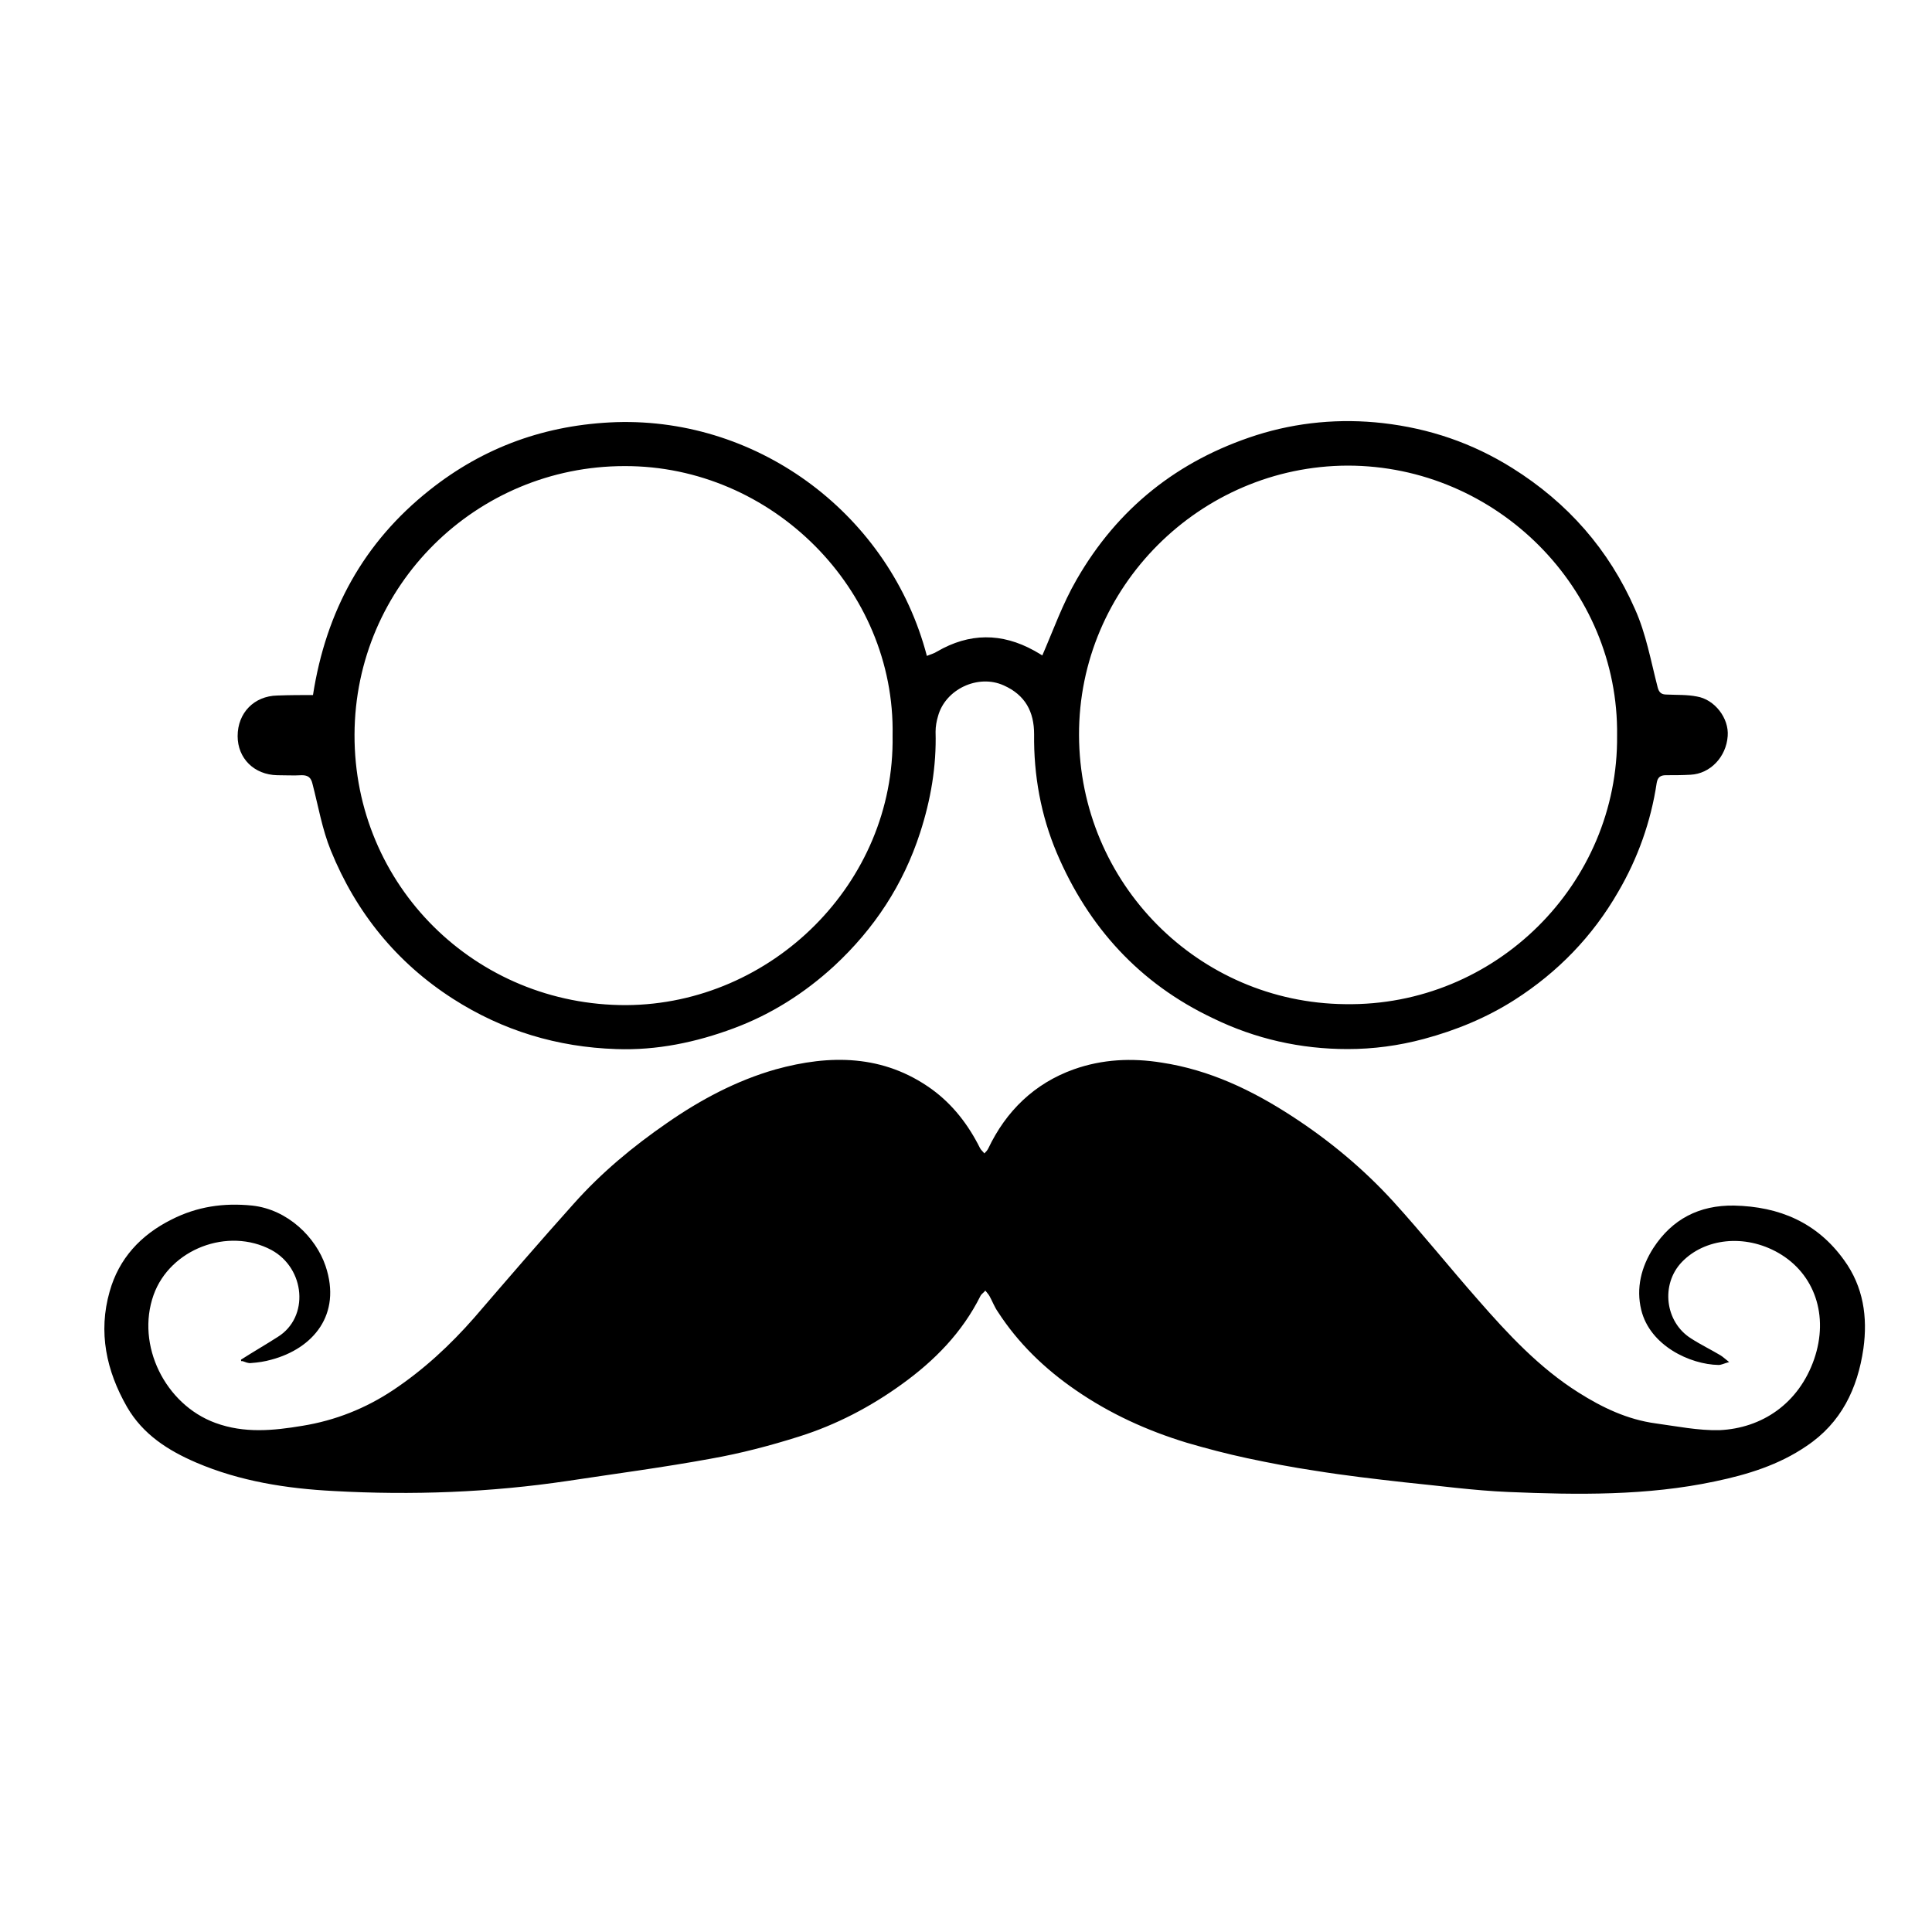
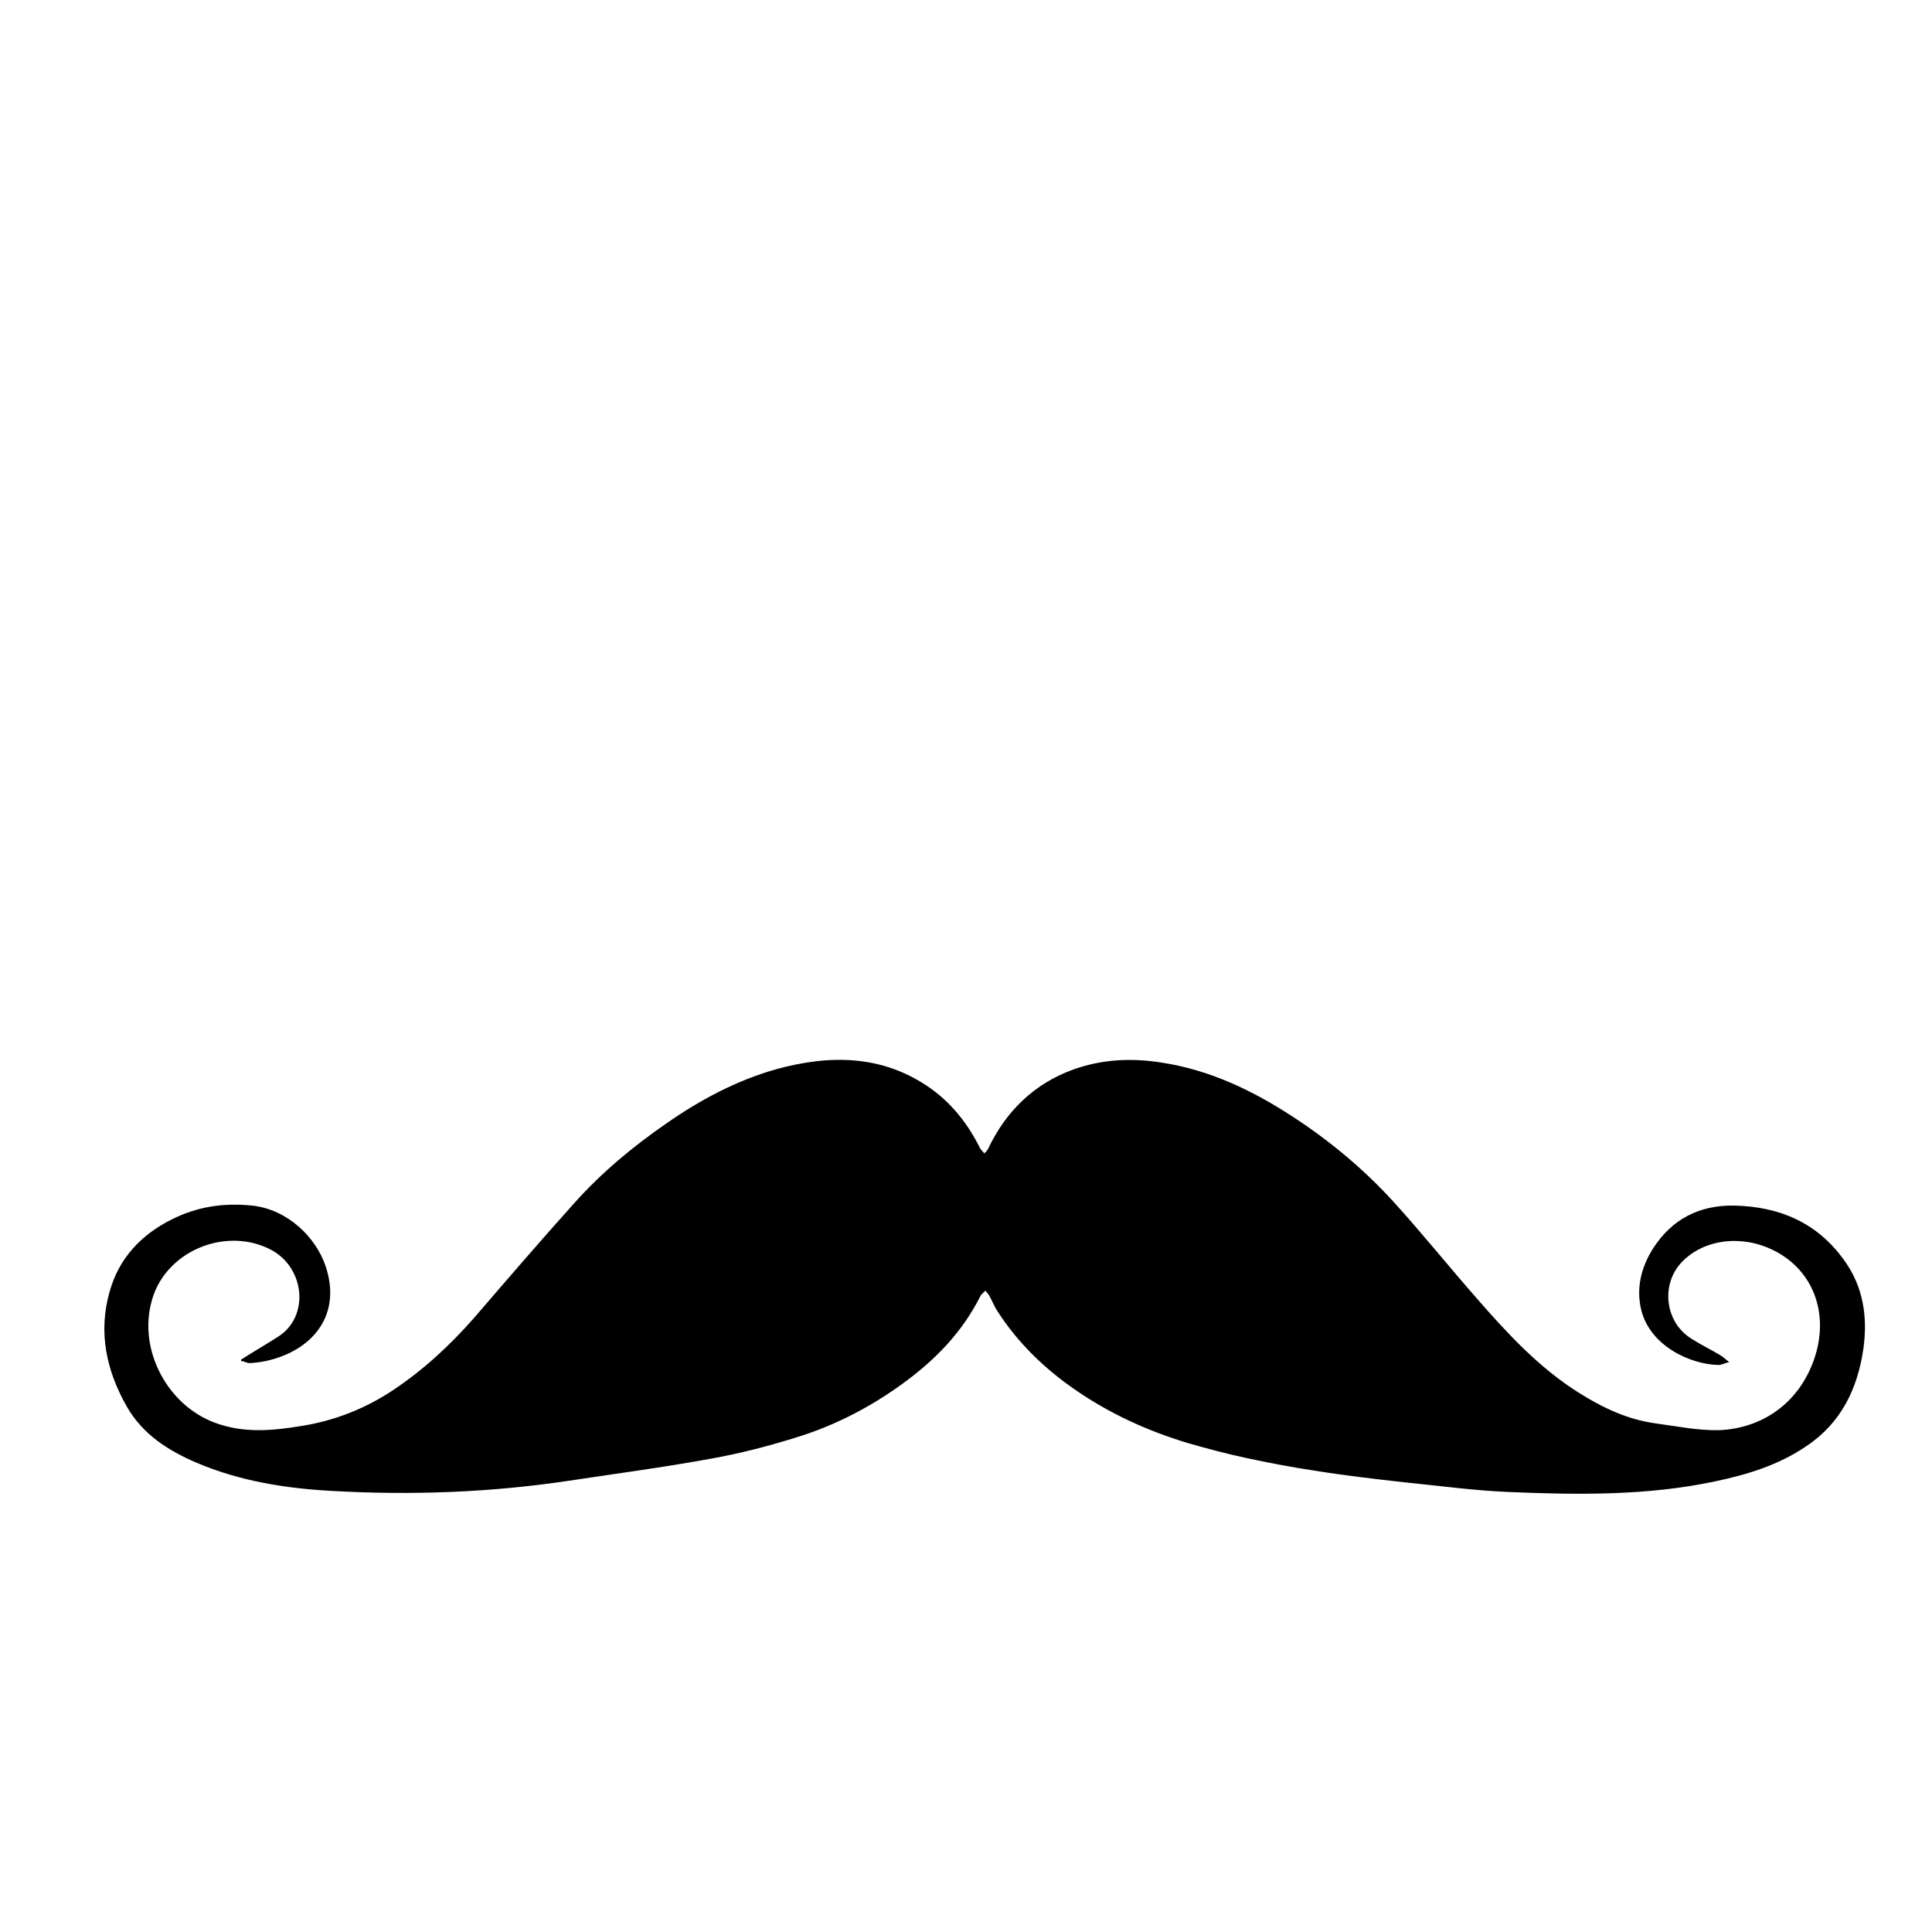
<svg xmlns="http://www.w3.org/2000/svg" version="1.1" id="Layer_1" x="0px" y="0px" viewBox="0 0 400 400" style="enable-background:new 0 0 400 400;" xml:space="preserve">
  <style type="text/css">
	.st0{stroke:#231F20;stroke-width:2;stroke-miterlimit:10;}
	.st1{fill:#112129;}
</style>
  <g>
    <path d="M49.9,281.5c2.5-1.6,5.1-3.1,7.6-4.7c6.6-4.1,5.7-14.2-1.3-18c-9-4.8-21-0.2-24.4,9.3c-3.7,10.4,2.4,22.7,12.8,26.5   c6,2.2,12,1.6,18,0.6c6.8-1.1,13.1-3.6,18.8-7.4c6.3-4.2,11.8-9.3,16.8-15c6.8-7.9,13.6-15.8,20.6-23.6   c5.7-6.4,12.2-11.8,19.3-16.7c6.9-4.8,14.4-8.8,22.5-11.1c11.2-3.1,22.3-3.1,32.3,4.1c4.4,3.2,7.6,7.4,10,12.2   c0.2,0.4,0.6,0.7,0.9,1.1c0.3-0.3,0.6-0.6,0.8-1c3.7-7.8,9.6-13.5,17.7-16.4c5.9-2.1,12-2.4,18.2-1.4c9.9,1.5,18.7,5.7,27,11.1   c7.7,5,14.8,10.9,21,17.7c6,6.6,11.6,13.6,17.5,20.3c6.2,7.1,12.7,14.1,20.8,19.2c4.9,3.1,10.1,5.6,16,6.4   c4.4,0.6,8.8,1.5,13.2,1.4c8.8-0.4,16.4-5.5,19.6-14.7c3.1-9,0.1-17.7-7.4-22c-7-4-15.3-3-20,1.9c-4.4,4.6-3.5,12.4,1.9,15.8   c2,1.3,4.1,2.3,6.1,3.5c0.5,0.3,0.9,0.7,1.8,1.4c-1.1,0.3-1.6,0.6-2.2,0.6c-5.9-0.1-14.2-4-16-11.4c-1.1-4.5,0-8.9,2.5-12.8   c3.9-6,9.5-8.9,16.7-8.8c9.4,0.2,17.2,3.5,22.8,11.3c4,5.5,4.9,11.8,4,18.3c-1.2,8.3-4.6,15.4-11.8,20.2   c-5.7,3.9-12.2,5.9-18.9,7.3c-14.1,3-28.5,2.8-42.8,2.2c-7.2-0.3-14.4-1.3-21.5-2c-6.2-0.7-12.3-1.4-18.5-2.4   c-4.7-0.7-9.4-1.6-14.1-2.6c-4.2-0.9-8.4-2-12.5-3.2c-8.2-2.5-15.9-6-23-10.9c-6.4-4.4-11.9-9.7-16.1-16.2c-0.7-1-1.1-2.1-1.7-3.2   c-0.2-0.4-0.6-0.8-0.9-1.2c-0.3,0.4-0.8,0.7-1,1.1c-3.8,7.6-9.5,13.4-16.3,18.3c-6.5,4.7-13.6,8.4-21.2,10.8   c-6,1.9-12.1,3.5-18.3,4.6c-9.8,1.8-19.7,3.1-29.6,4.6c-16.1,2.4-32.3,3-48.5,2.1c-9.7-0.5-19.4-2-28.5-5.9   c-5.8-2.5-11-5.8-14.3-11.5c-4.3-7.5-6-15.5-3.6-23.9c1.9-6.8,6.4-11.7,12.8-14.9c5.3-2.7,10.8-3.5,16.7-2.9   c7.4,0.8,13.2,6.6,15.2,12.5c3.4,10.1-2.6,17.1-11.2,19.4c-1.4,0.4-2.8,0.6-4.2,0.7c-0.6,0.1-1.2-0.2-1.8-0.4   C49.9,281.9,49.9,281.7,49.9,281.5z" />
-     <path d="M64.8,143.9c2.7-17.4,10.5-31.6,24.1-42.4c11.3-9,24.2-13.6,38.7-14.1c29.8-0.9,56.7,19.4,64.3,48.4   c0.7-0.3,1.5-0.5,2.1-0.9c6.7-3.9,13.4-3.9,20.1-0.2c0.7,0.4,1.4,0.8,1.7,1c2.3-5.3,4.2-10.7,7.1-15.7c8.5-14.8,21-24.7,37.2-29.9   c8.5-2.7,17.4-3.5,26.2-2.5c9.6,1.1,18.5,4.1,26.8,9.3c11.5,7.2,20,16.9,25.4,29.2c2.3,5.1,3.3,10.8,4.7,16.2   c0.3,1.2,0.9,1.5,1.9,1.5c2.1,0.1,4.2,0,6.2,0.4c3.7,0.6,6.7,4.5,6.4,8.2c-0.3,4.3-3.6,7.8-7.7,8c-1.7,0.1-3.4,0.1-5.1,0.1   c-1.1,0-1.7,0.4-1.9,1.6c-1.2,8-3.9,15.6-8,22.6c-5.3,9.2-12.5,16.6-21.4,22.3c-5.8,3.7-12.1,6.3-18.8,8.1   c-5.2,1.4-10.5,2.1-15.8,2.1c-9.7,0-19.1-2.1-27.9-6.4c-15.2-7.2-25.8-18.9-32.3-34.2c-3.3-7.8-4.8-16.1-4.7-24.6   c0-4.6-1.8-8.1-6.3-10.1c-5.3-2.4-12.1,0.8-13.6,6.4c-0.3,1-0.5,2.1-0.5,3.2c0.2,7.2-1,14.1-3.2,20.9c-3.5,10.8-9.5,19.9-17.8,27.6   c-6.1,5.6-13,10-20.8,12.9c-7.8,2.9-15.9,4.6-24.3,4.3c-12.2-0.4-23.5-3.8-33.8-10.4c-11.7-7.5-20.1-17.9-25.3-30.7   c-1.8-4.4-2.6-9.2-3.8-13.8c-0.3-1.3-0.9-1.8-2.2-1.8c-1.7,0.1-3.4,0-5.1,0c-4.8-0.1-8.2-3.5-8.2-8.1c0-4.8,3.4-8.3,8.2-8.4   C60.1,143.9,62.4,143.9,64.8,143.9z M334.8,152.3c0.4-30.4-24.9-55.9-55.8-55.9c-30.5,0.1-55.7,25.1-55.6,55.8   c0.1,30.7,24.7,55.4,55.1,55.7C309.7,208.4,335.1,182.9,334.8,152.3z M184.8,152.3c0.6-30.3-25-55.9-55.5-55.8   c-30.6,0-55.8,24.6-55.9,55.6c-0.1,31.3,25.1,56.1,56.3,56C159.8,207.9,185.3,182.8,184.8,152.3z" />
  </g>
</svg>